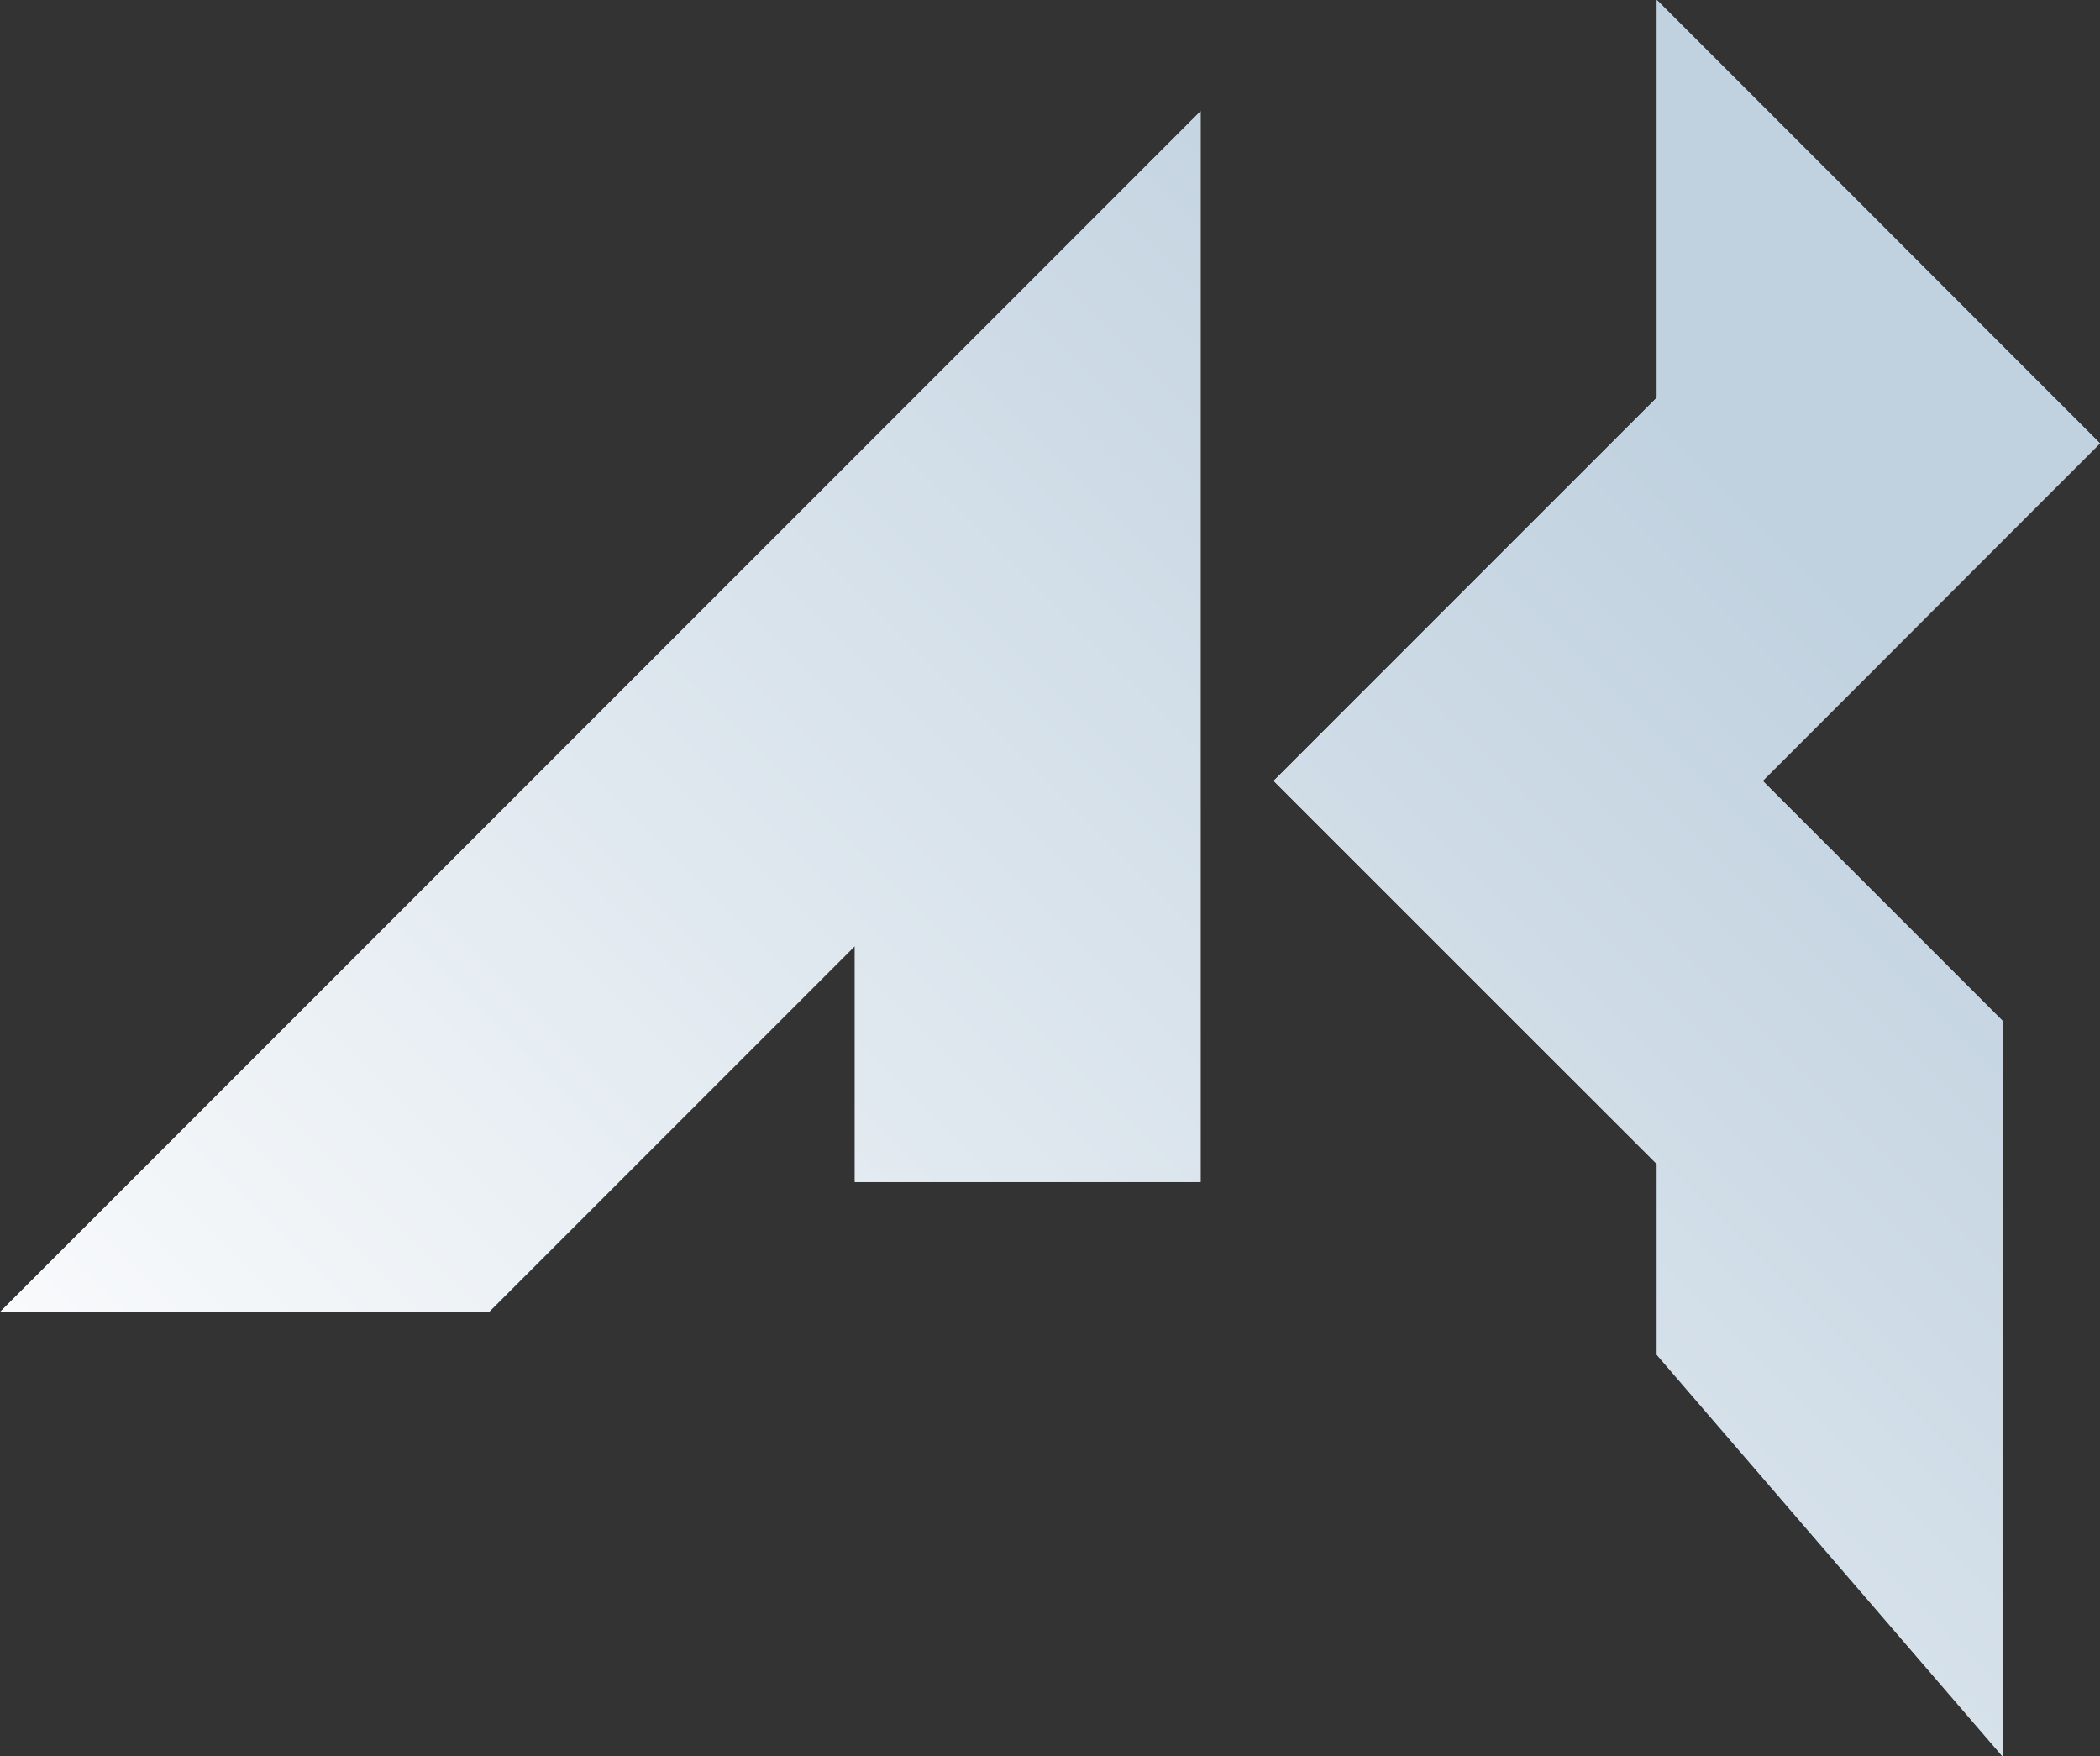
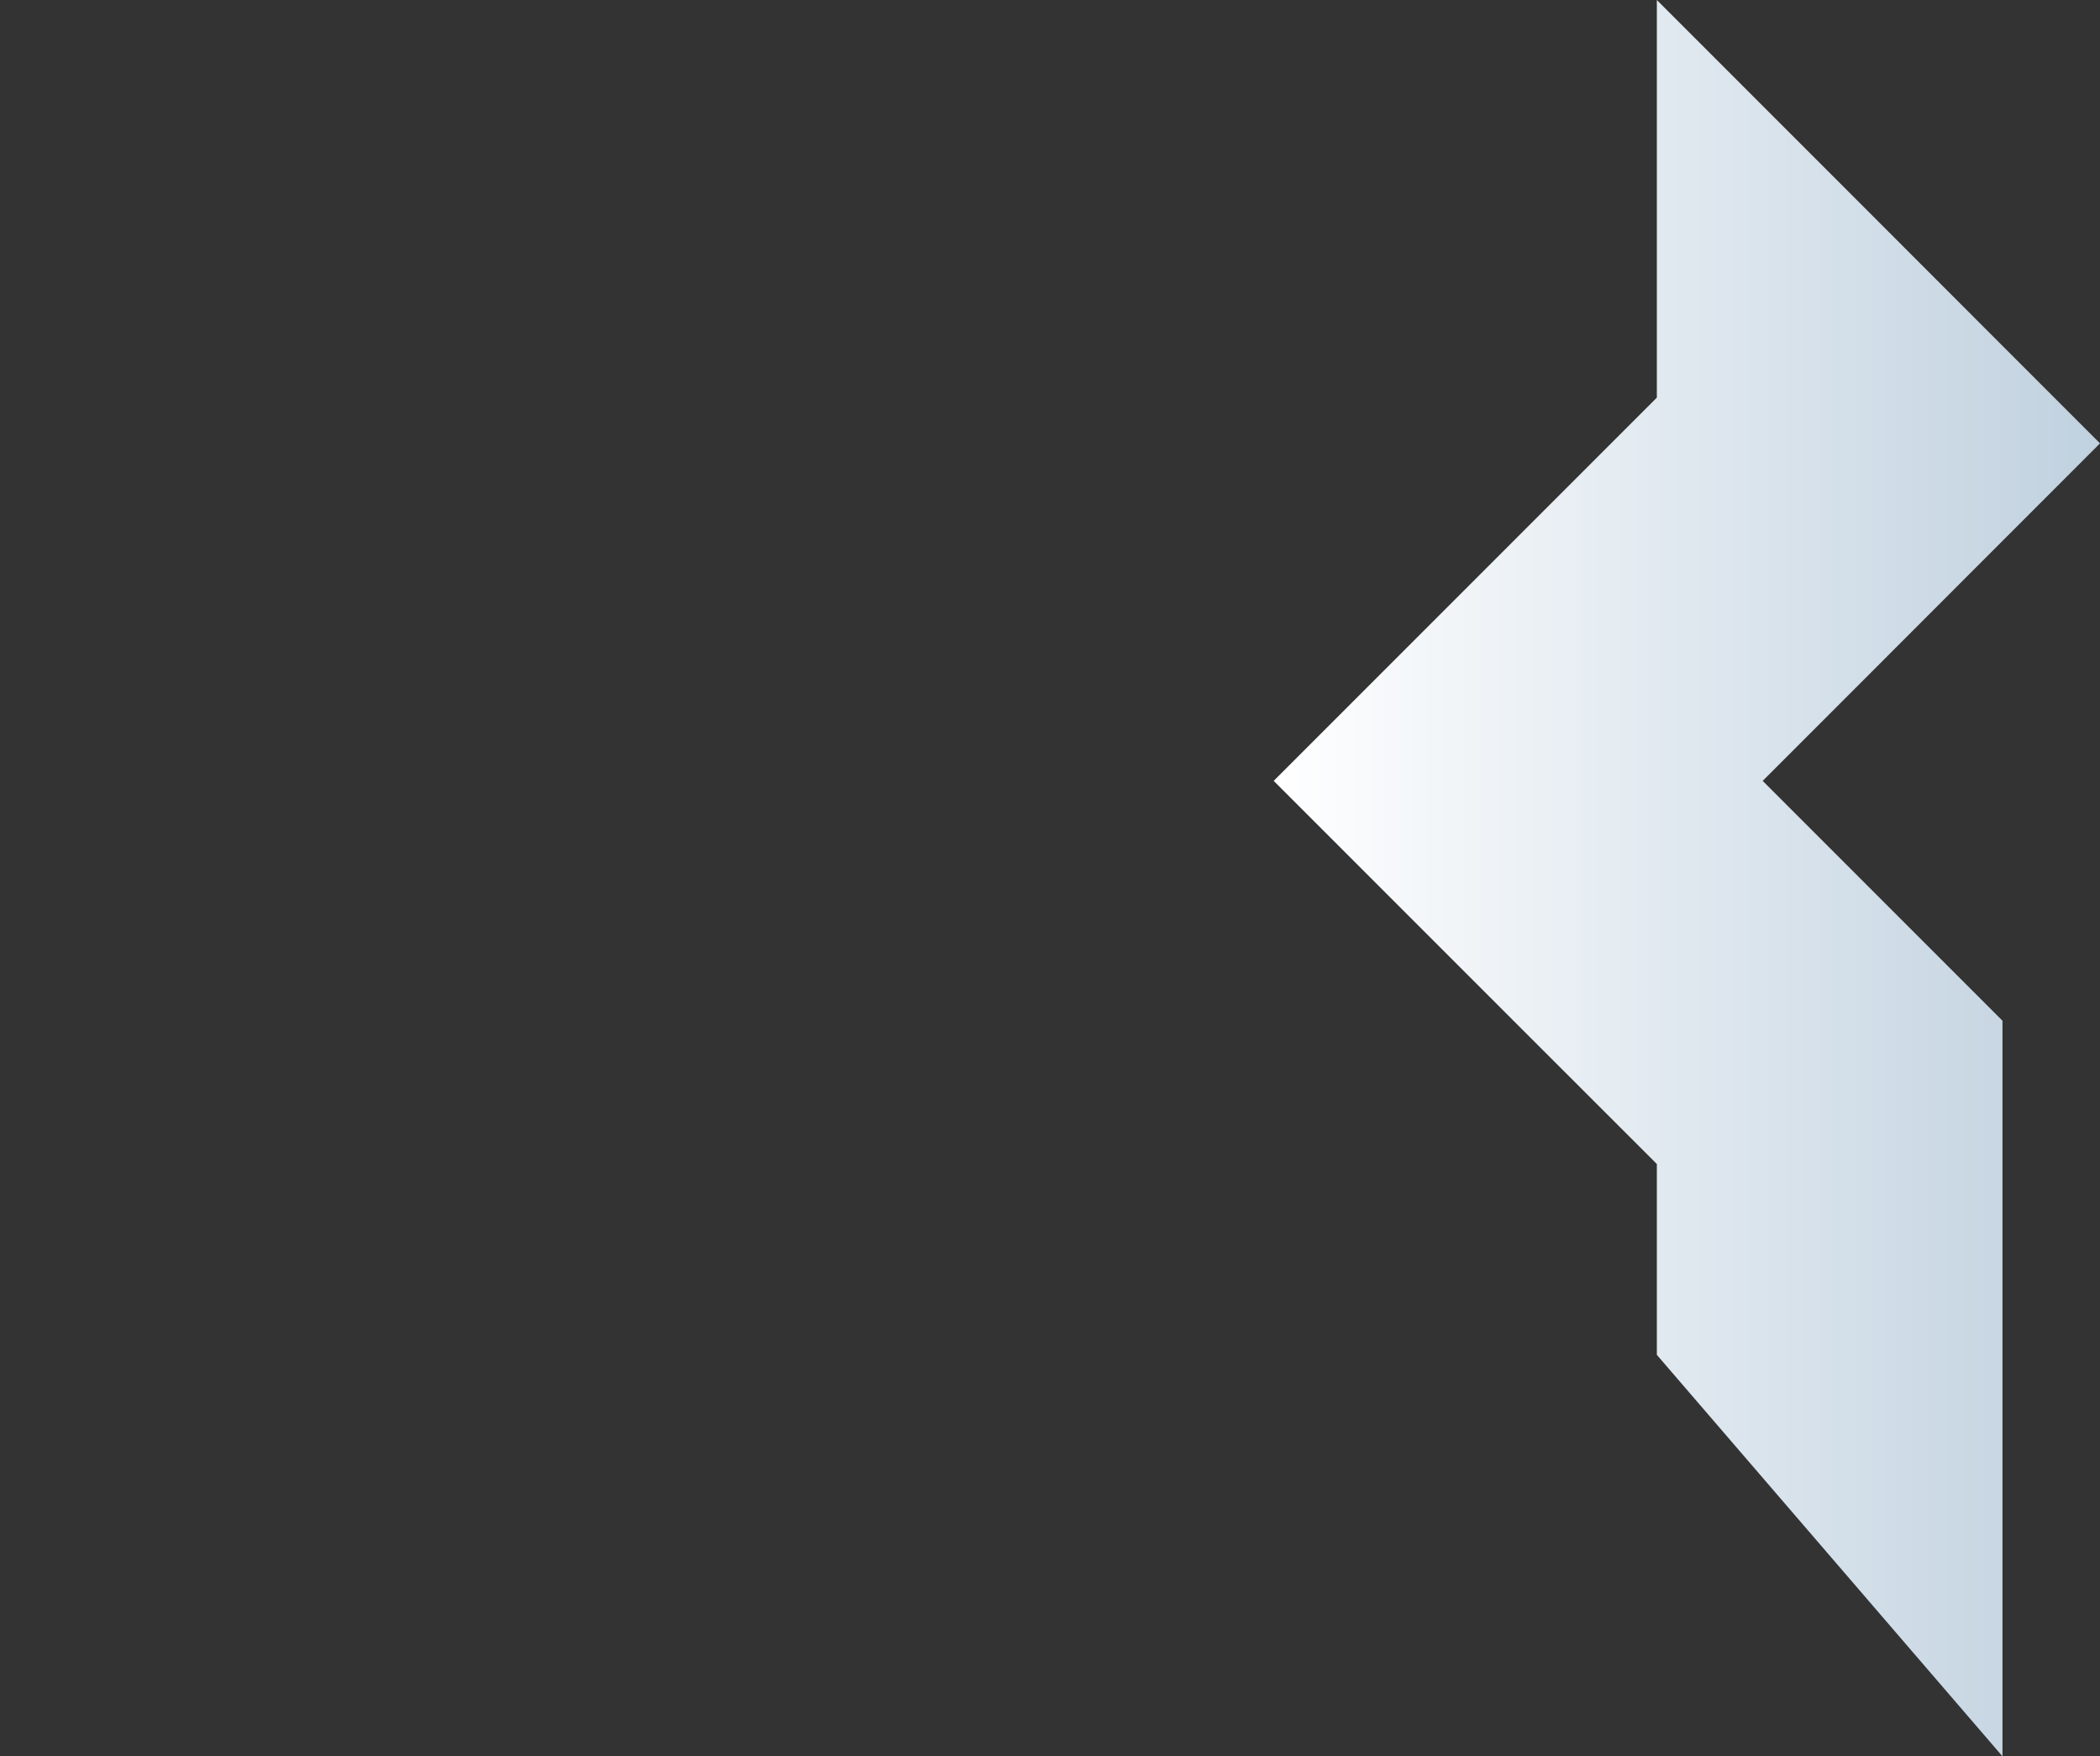
<svg xmlns="http://www.w3.org/2000/svg" xmlns:xlink="http://www.w3.org/1999/xlink" id="Capa_2" data-name="Capa 2" viewBox="0 0 184.15 153.98">
  <rect x="0" y="0" width="184.15" height="153.98" fill="#333333" stroke="none" />
  <defs>
    <style>
      .cls-1 {
        fill: url(#Degradado_sin_nombre_17-5);
      }

      .cls-2 {
        fill: url(#Degradado_sin_nombre_17-2);
      }

      .cls-3 {
        clip-path: url(#clippath-1);
      }

      .cls-4 {
        fill: url(#Degradado_sin_nombre_17-4);
      }

      .cls-5 {
        clip-path: url(#clippath);
      }

      .cls-6 {
        fill: url(#Degradado_sin_nombre_17);
      }

      .cls-7 {
        fill: url(#Degradado_sin_nombre_17-3);
      }
    </style>
    <linearGradient id="Degradado_sin_nombre_17" data-name="Degradado sin nombre 17" x1="111.69" y1="76.99" x2="184.15" y2="76.99" gradientUnits="userSpaceOnUse">
      <stop offset="0" stop-color="#fff" />
      <stop offset="1" stop-color="#c0d1df" />
    </linearGradient>
    <clipPath id="clippath">
-       <polygon class="cls-6" points="175.6 47.42 184.15 38.87 175.6 30.32 162.72 17.43 145.29 0 145.29 34.86 141.28 38.87 133.13 47.02 111.69 68.46 133.13 89.9 145.29 102.05 145.29 118.78 175.6 153.98 175.6 132.37 175.6 89.49 154.57 68.46 162.72 60.31 175.6 47.42" />
-     </clipPath>
+       </clipPath>
    <linearGradient id="Degradado_sin_nombre_17-2" data-name="Degradado sin nombre 17" x1="615.39" y1="-5950.19" x2="615.82" y2="-5950.19" gradientTransform="translate(-248126.46 -2399216.52) scale(403.23 -403.23)" xlink:href="#Degradado_sin_nombre_17" />
    <linearGradient id="Degradado_sin_nombre_17-3" data-name="Degradado sin nombre 17" x1="0" y1="62.39" x2="105.28" y2="62.39" xlink:href="#Degradado_sin_nombre_17" />
    <linearGradient id="Degradado_sin_nombre_17-4" data-name="Degradado sin nombre 17" x1="0" y1="62.39" x2="105.28" y2="62.39" xlink:href="#Degradado_sin_nombre_17" />
    <clipPath id="clippath-1">
-       <polygon class="cls-4" points="105.28 52.63 105.28 103.63 74.96 103.63 74.96 82.94 42.87 115.03 0 115.03 74.96 40.07 105.28 9.75 105.28 52.63" />
-     </clipPath>
+       </clipPath>
    <linearGradient id="Degradado_sin_nombre_17-5" data-name="Degradado sin nombre 17" x1="615.39" y1="-5950.3" x2="615.82" y2="-5950.3" gradientTransform="translate(-248164.92 -2399278.23) scale(403.23 -403.23)" xlink:href="#Degradado_sin_nombre_17" />
  </defs>
  <g id="Capa_1-2" data-name="Capa 1">
    <g>
      <polygon class="cls-6" points="175.6 47.42 184.15 38.87 175.6 30.32 162.72 17.43 145.29 0 145.29 34.86 141.28 38.87 133.13 47.02 111.69 68.46 133.13 89.9 145.29 102.05 145.29 118.78 175.6 153.98 175.6 132.37 175.6 89.49 154.57 68.46 162.72 60.31 175.6 47.42" />
      <g class="cls-5">
-         <rect class="cls-2" x="67.86" y="-3.07" width="160.12" height="160.12" transform="translate(-11.11 127.15) rotate(-45)" />
-       </g>
+         </g>
    </g>
    <g>
-       <polygon class="cls-7" points="105.28 52.63 105.28 103.63 74.96 103.63 74.96 82.94 42.87 115.03 0 115.03 74.96 40.07 105.28 9.75 105.28 52.63" />
      <g class="cls-3">
        <rect class="cls-1" x="-21.8" y="-12.05" width="148.88" height="148.88" transform="translate(-28.7 55.49) rotate(-45)" />
      </g>
    </g>
  </g>
</svg>